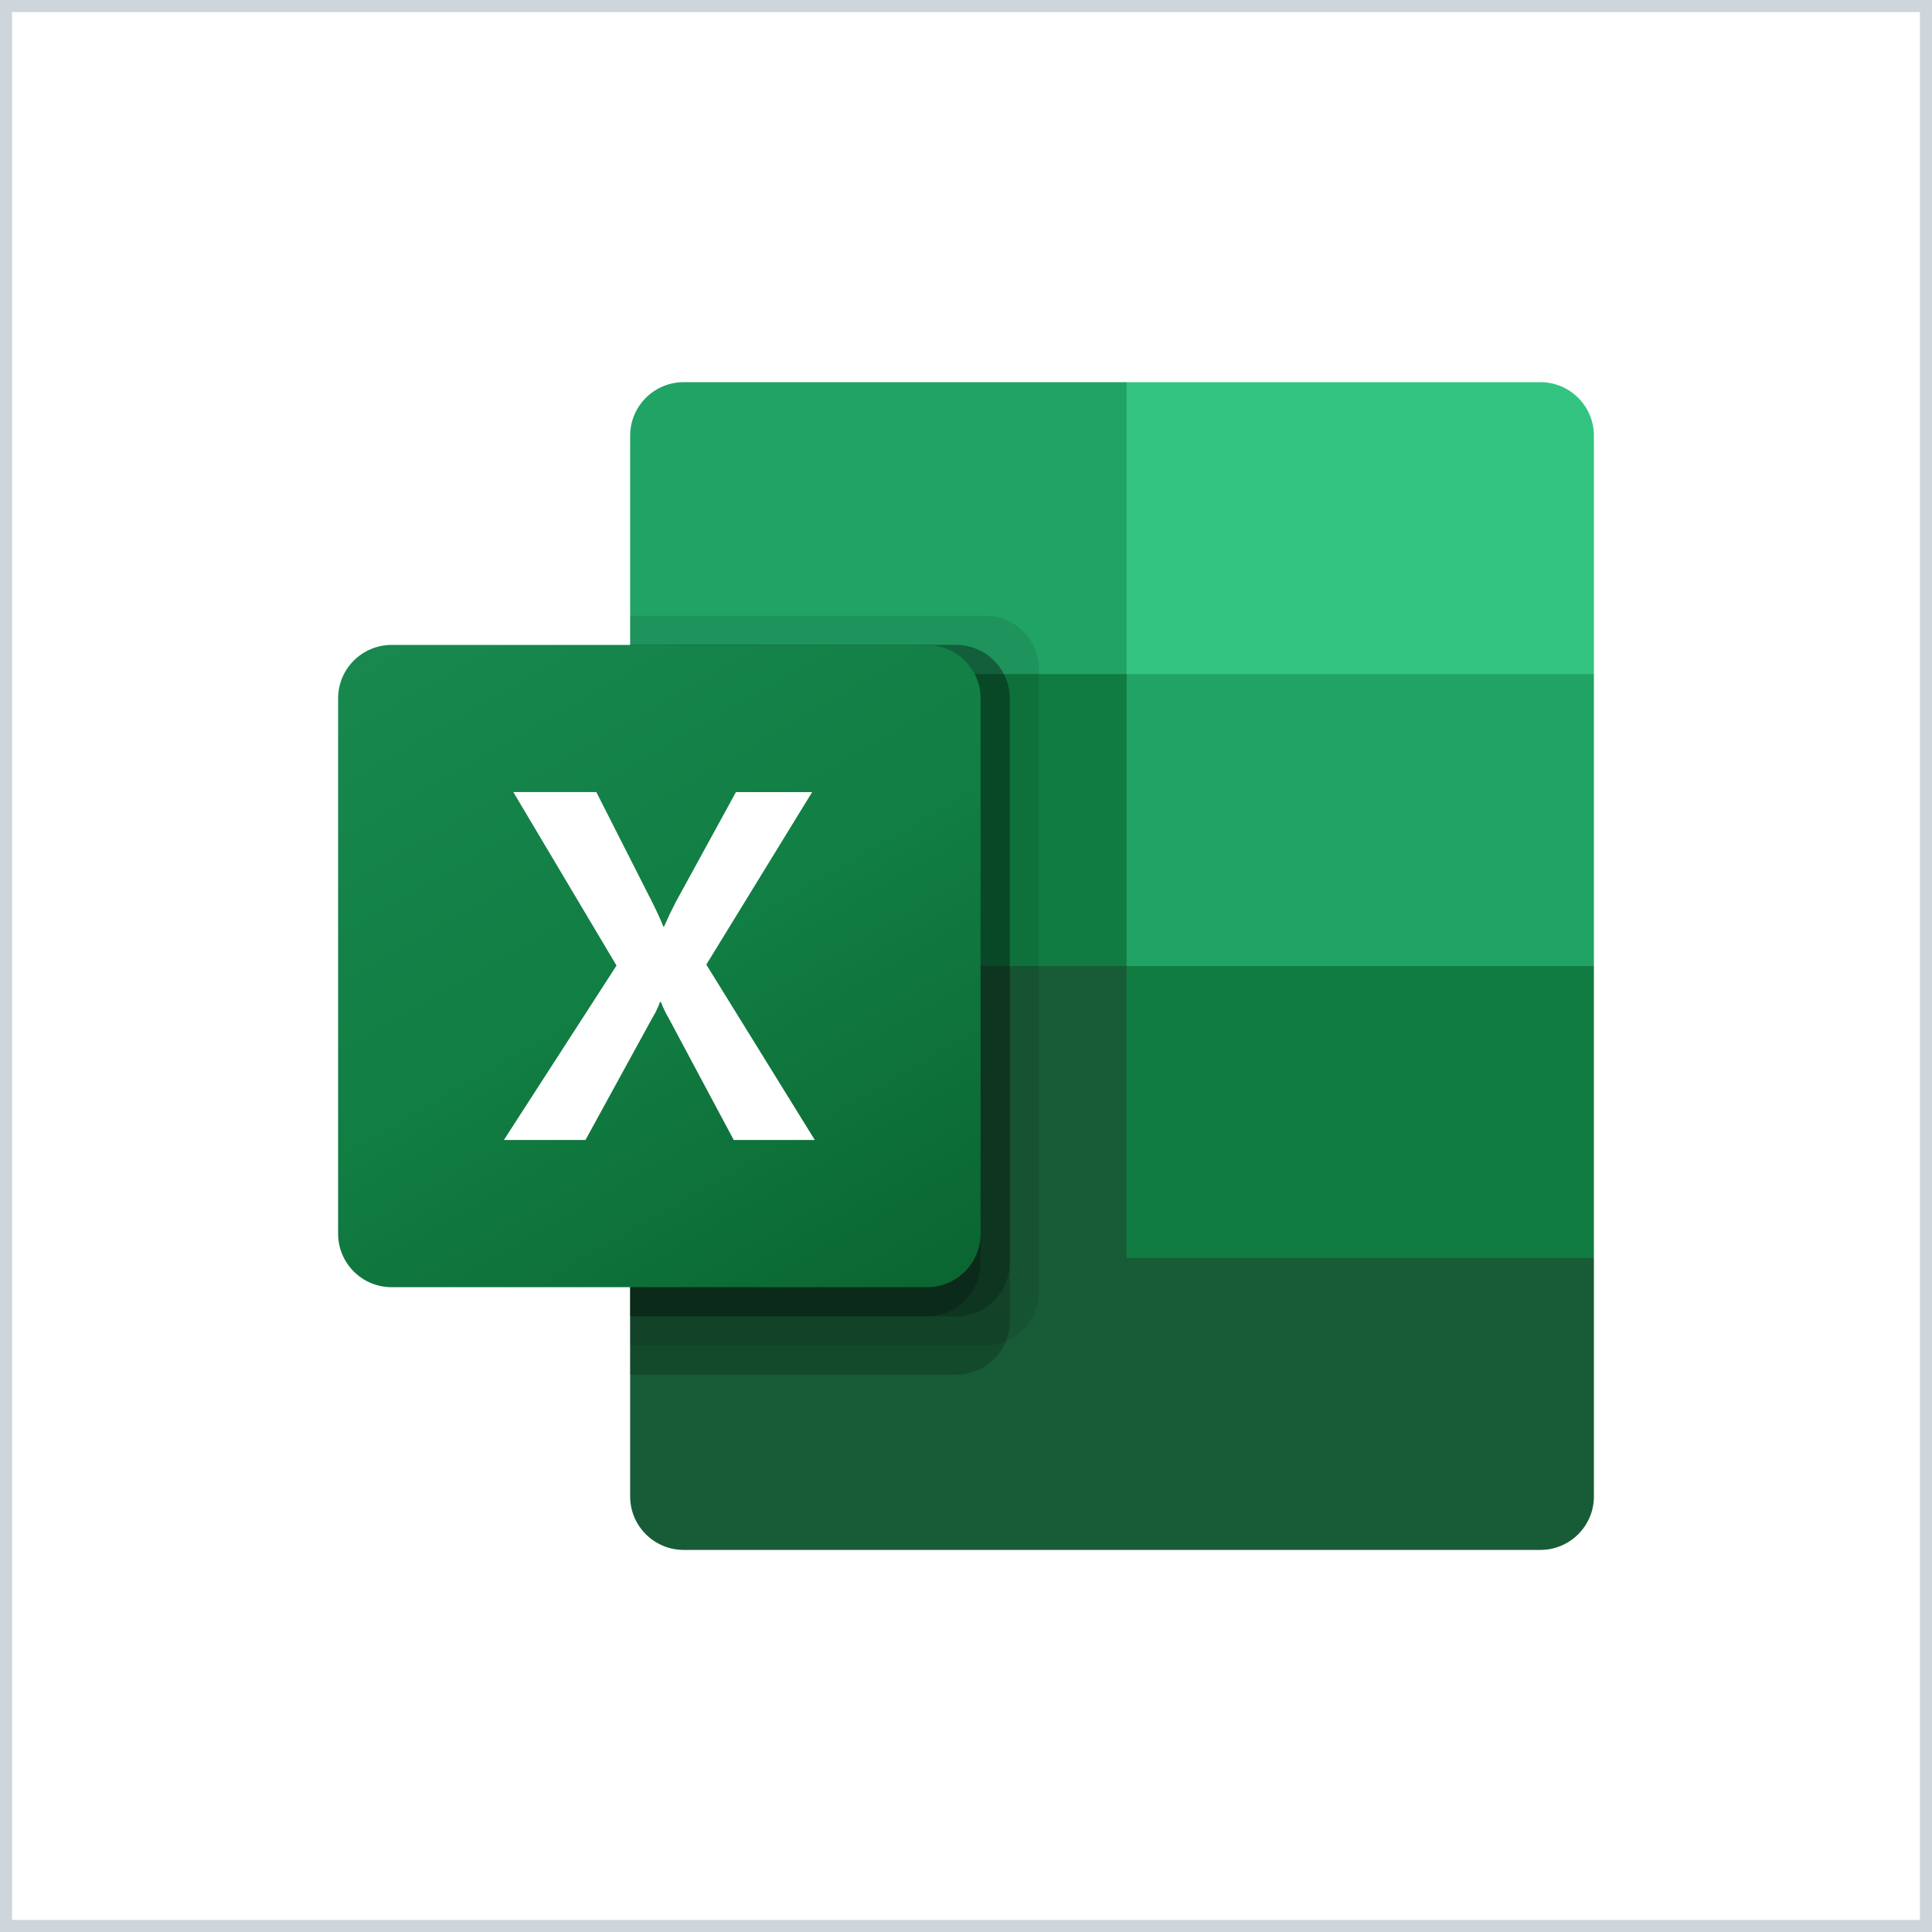
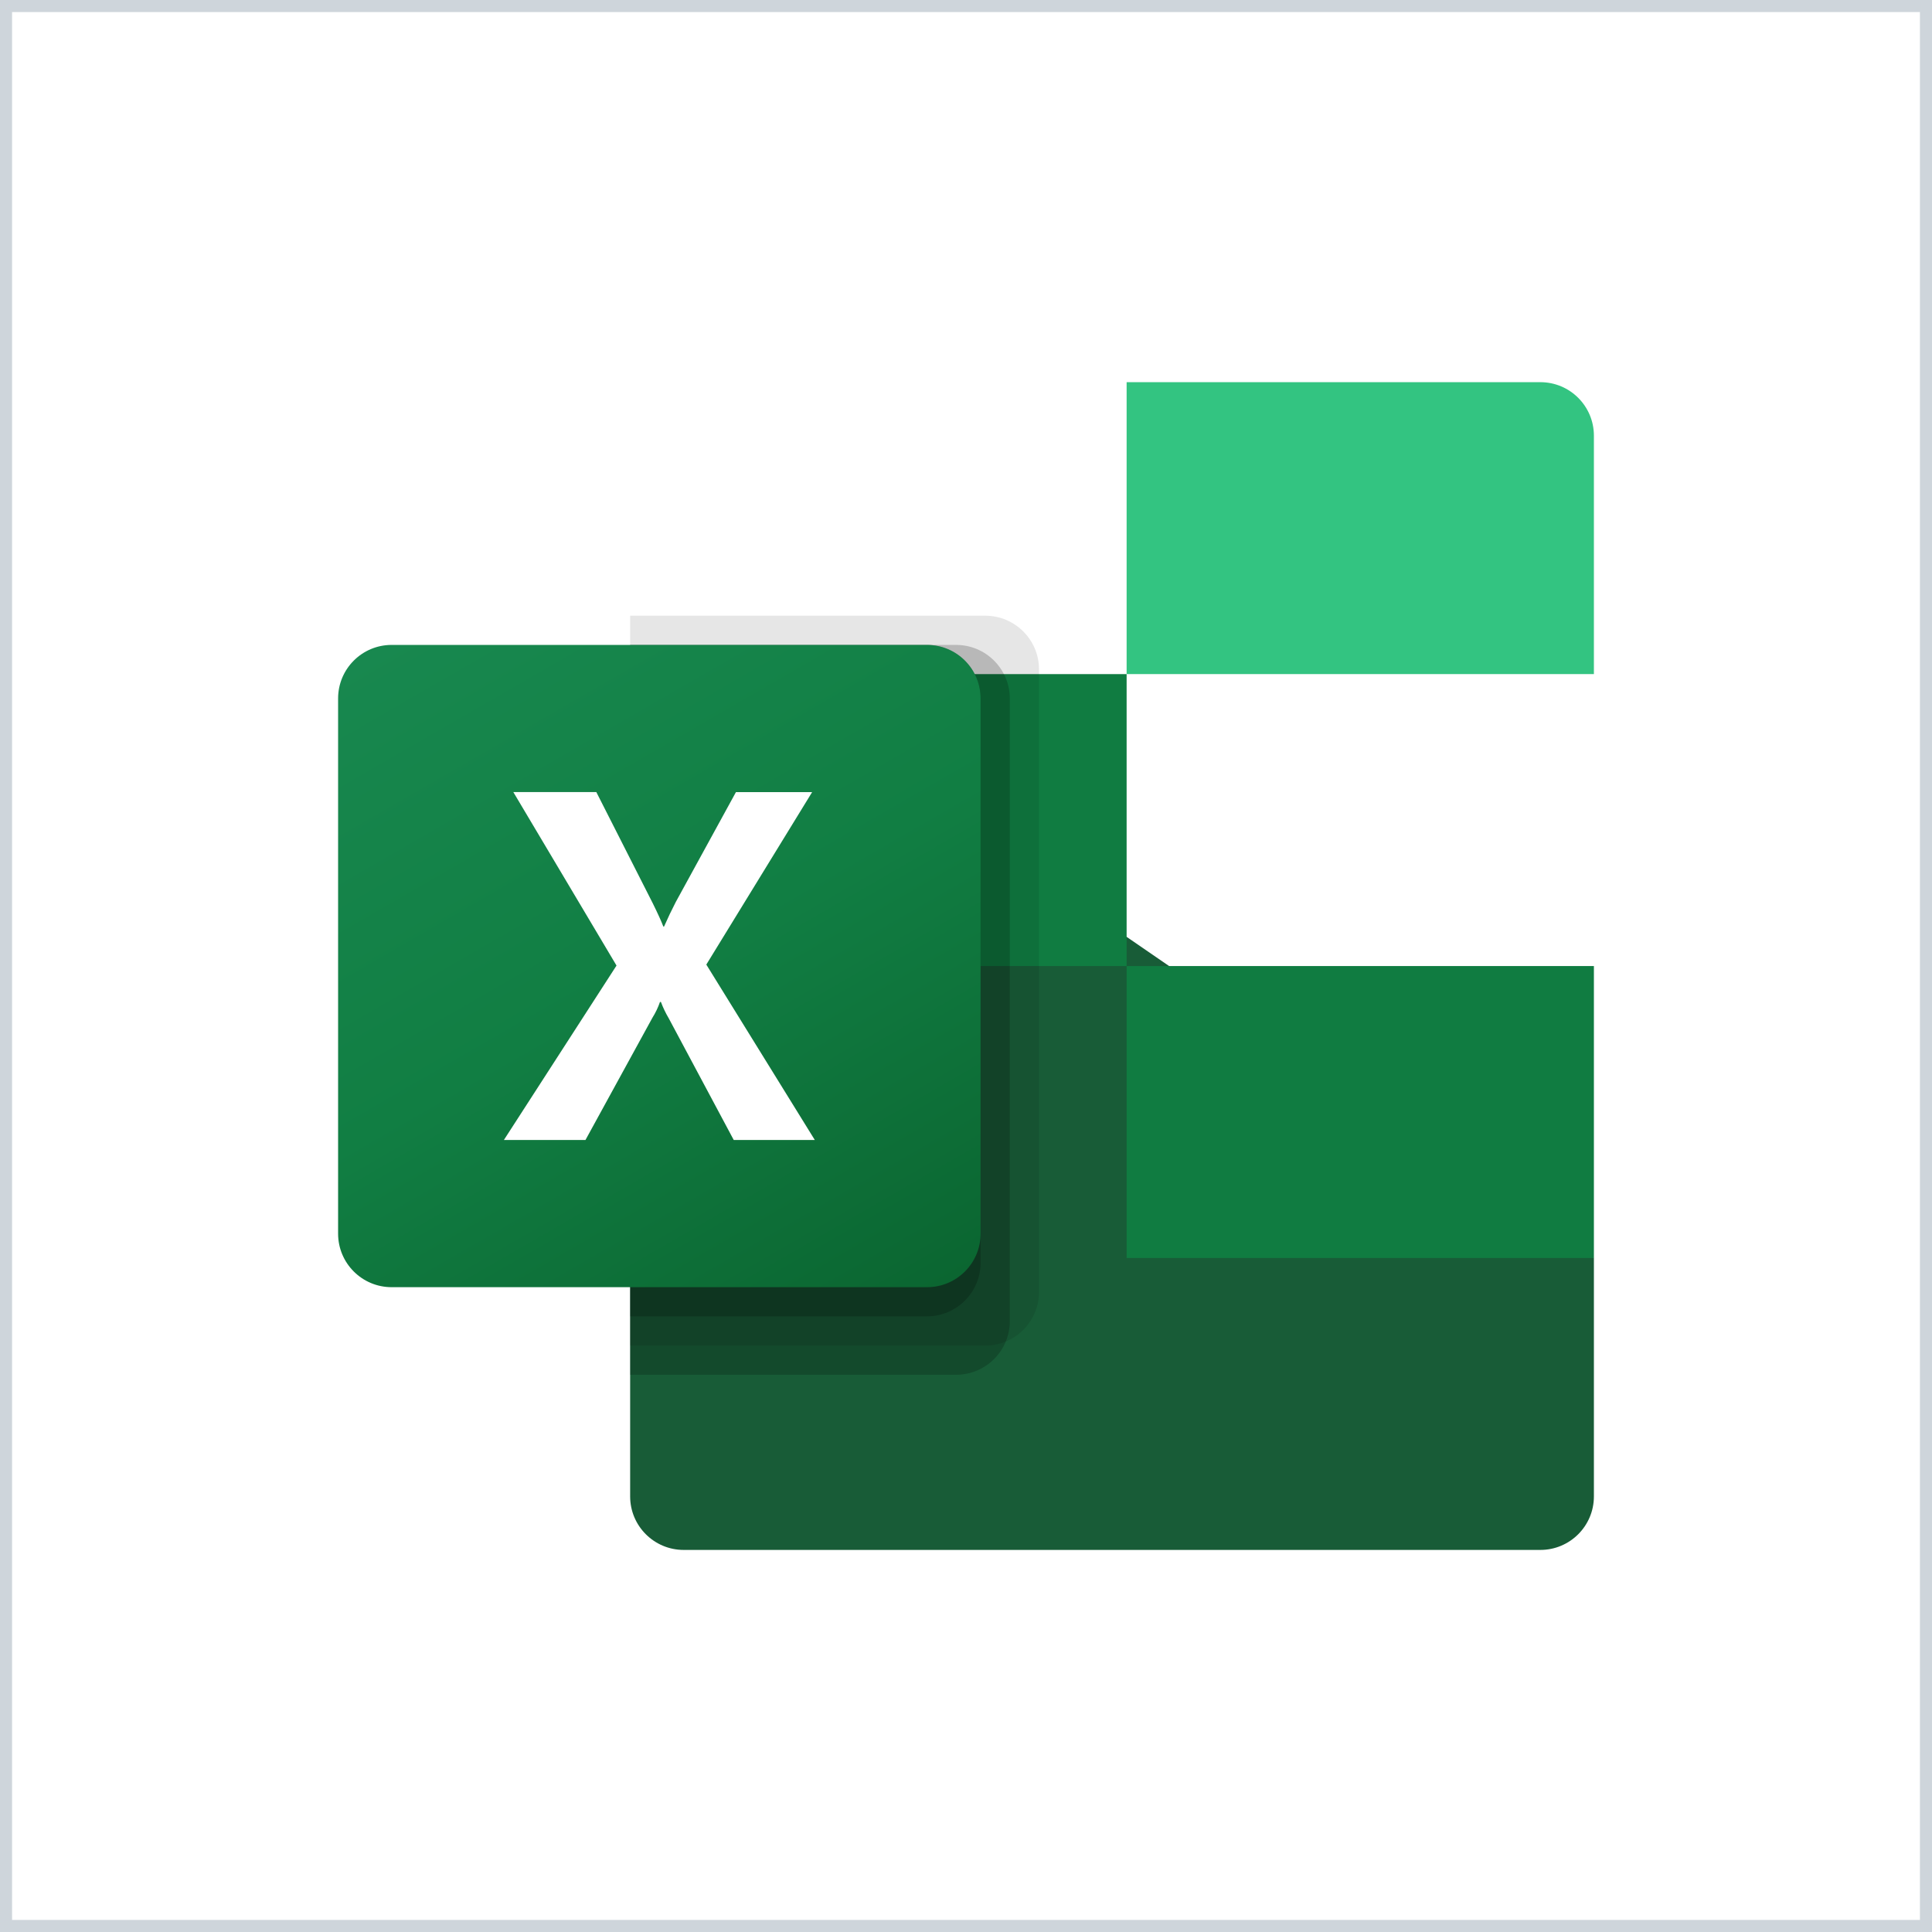
<svg xmlns="http://www.w3.org/2000/svg" width="160" height="160" viewBox="0 0 160 160" fill="none">
  <path d="M0 0H160V160H0V0Z" fill="white" />
  <path d="M93.302 77.586L52.186 70.333V123.927C52.186 126.374 54.171 128.358 56.62 128.358H127.567C130.015 128.358 132 126.374 132 123.927V104.181L93.302 77.586Z" fill="#185C37" />
-   <path d="M93.302 31.65H56.62C54.171 31.65 52.186 33.634 52.186 36.081V55.827L93.302 80.004L115.07 87.257L132 80.004V55.827L93.302 31.65Z" fill="#21A366" />
  <path d="M52.186 55.827H93.302V80.004H52.186V55.827Z" fill="#107C41" />
  <path opacity="0.1" d="M81.613 50.991H52.186V111.434H81.613C84.058 111.426 86.039 109.446 86.047 107.002V55.423C86.039 52.979 84.058 50.999 81.613 50.991Z" fill="black" />
  <path opacity="0.2" d="M79.195 53.409H52.186V113.852H79.195C81.64 113.844 83.62 111.864 83.628 109.42V57.841C83.62 55.397 81.64 53.417 79.195 53.409Z" fill="black" />
-   <path opacity="0.2" d="M79.195 53.409H52.186V109.016H79.195C81.64 109.008 83.62 107.029 83.628 104.585V57.841C83.62 55.397 81.64 53.417 79.195 53.409Z" fill="black" />
  <path opacity="0.2" d="M76.776 53.409H52.186V109.016H76.776C79.221 109.008 81.201 107.029 81.209 104.585V57.841C81.201 55.397 79.221 53.417 76.776 53.409Z" fill="black" />
  <path d="M32.433 53.409H76.776C79.224 53.409 81.209 55.393 81.209 57.841V102.167C81.209 104.615 79.224 106.599 76.776 106.599H32.433C29.985 106.599 28 104.615 28 102.167V57.841C28 55.393 29.985 53.409 32.433 53.409Z" fill="url(#paint0_linear_901_163)" />
  <path d="M41.73 94.409L51.057 79.963L42.512 65.597H49.385L54.048 74.784C54.479 75.657 54.774 76.305 54.934 76.733H54.994C55.3 76.037 55.623 75.361 55.962 74.705L60.946 65.602H67.256L58.494 79.883L67.479 94.409H60.765L55.379 84.325C55.125 83.896 54.91 83.445 54.735 82.978H54.656C54.498 83.436 54.288 83.874 54.032 84.284L48.486 94.409H41.73Z" fill="white" />
  <path d="M127.566 31.65H93.302V55.827H132V36.081C132 33.634 130.015 31.65 127.566 31.65Z" fill="#33C481" />
  <path d="M93.302 80.004H132V104.181H93.302V80.004Z" fill="#107C41" />
  <path d="M0 0V-1H-1V0H0ZM160 0H161V-1H160V0ZM160 160V161H161V160H160ZM0 160H-1V161H0V160ZM0 1H160V-1H0V1ZM159 0V160H161V0H159ZM160 159H0V161H160V159ZM1 160V0H-1V160H1Z" fill="#CED5DB" />
  <defs>
    <linearGradient id="paint0_linear_901_163" x1="37.243" y1="49.946" x2="71.947" y2="110.073" gradientUnits="userSpaceOnUse">
      <stop stop-color="#18884F" />
      <stop offset="0.5" stop-color="#117E43" />
      <stop offset="1" stop-color="#0B6631" />
    </linearGradient>
  </defs>
</svg>